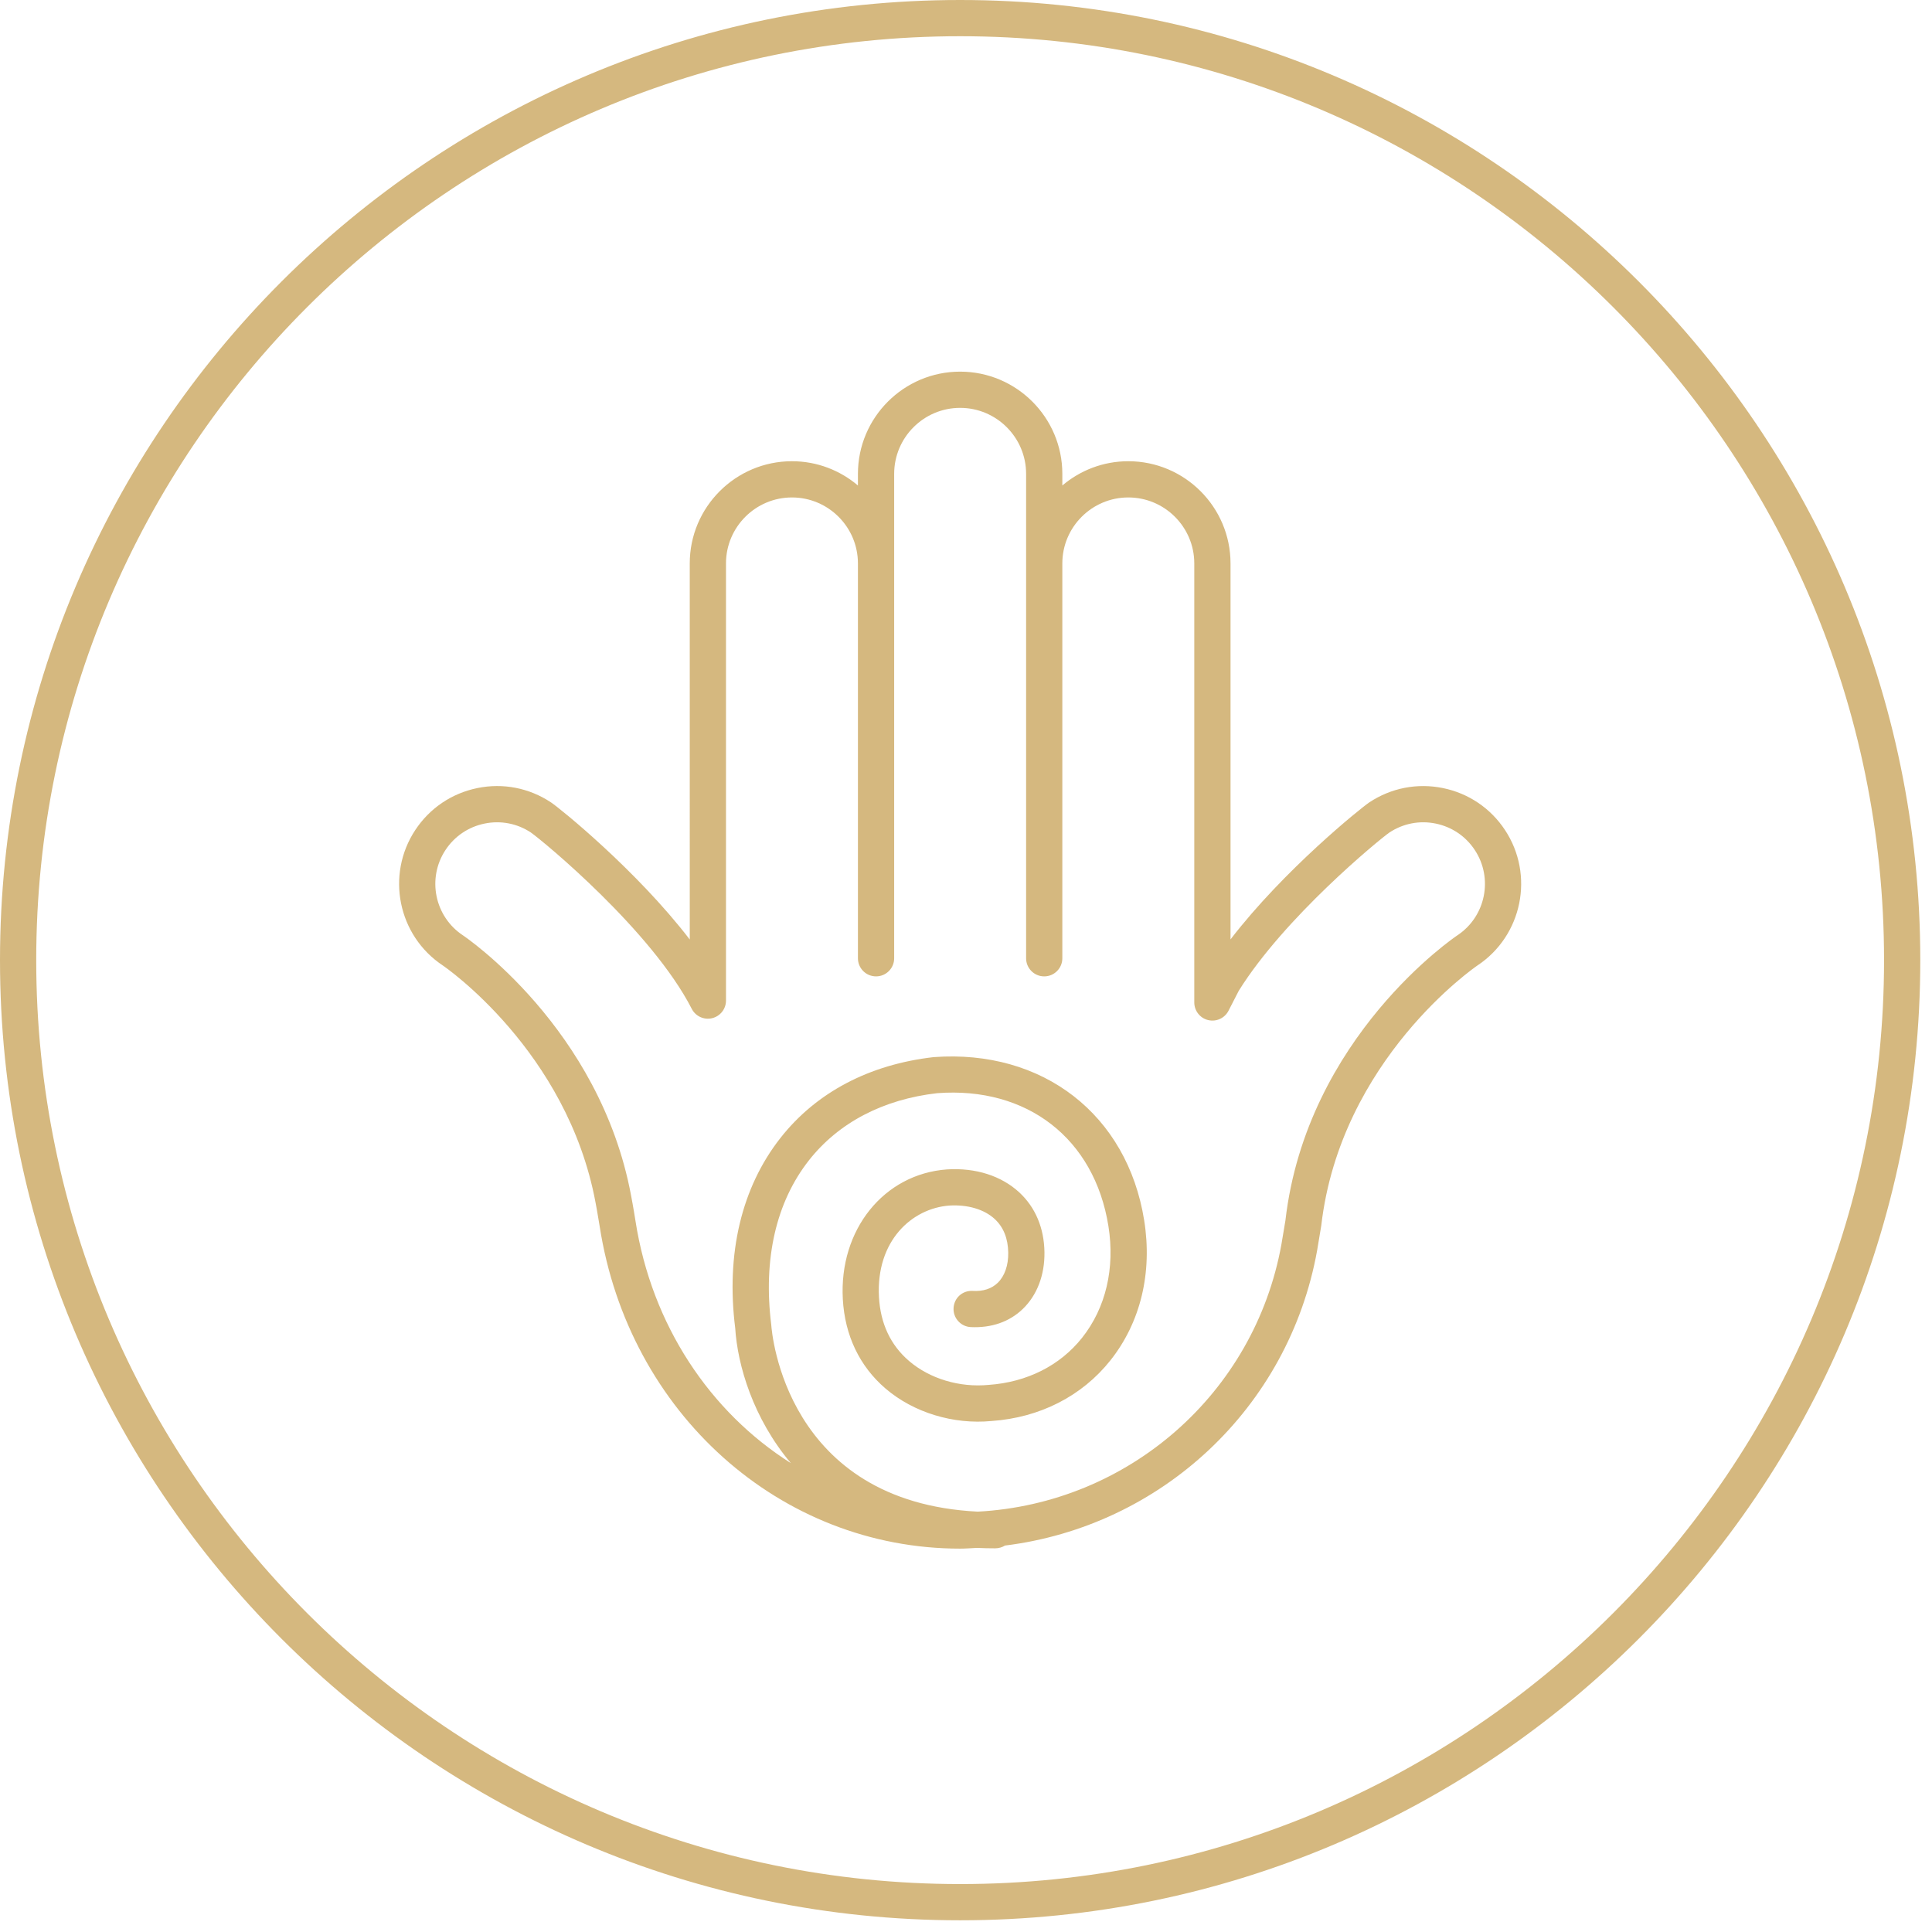
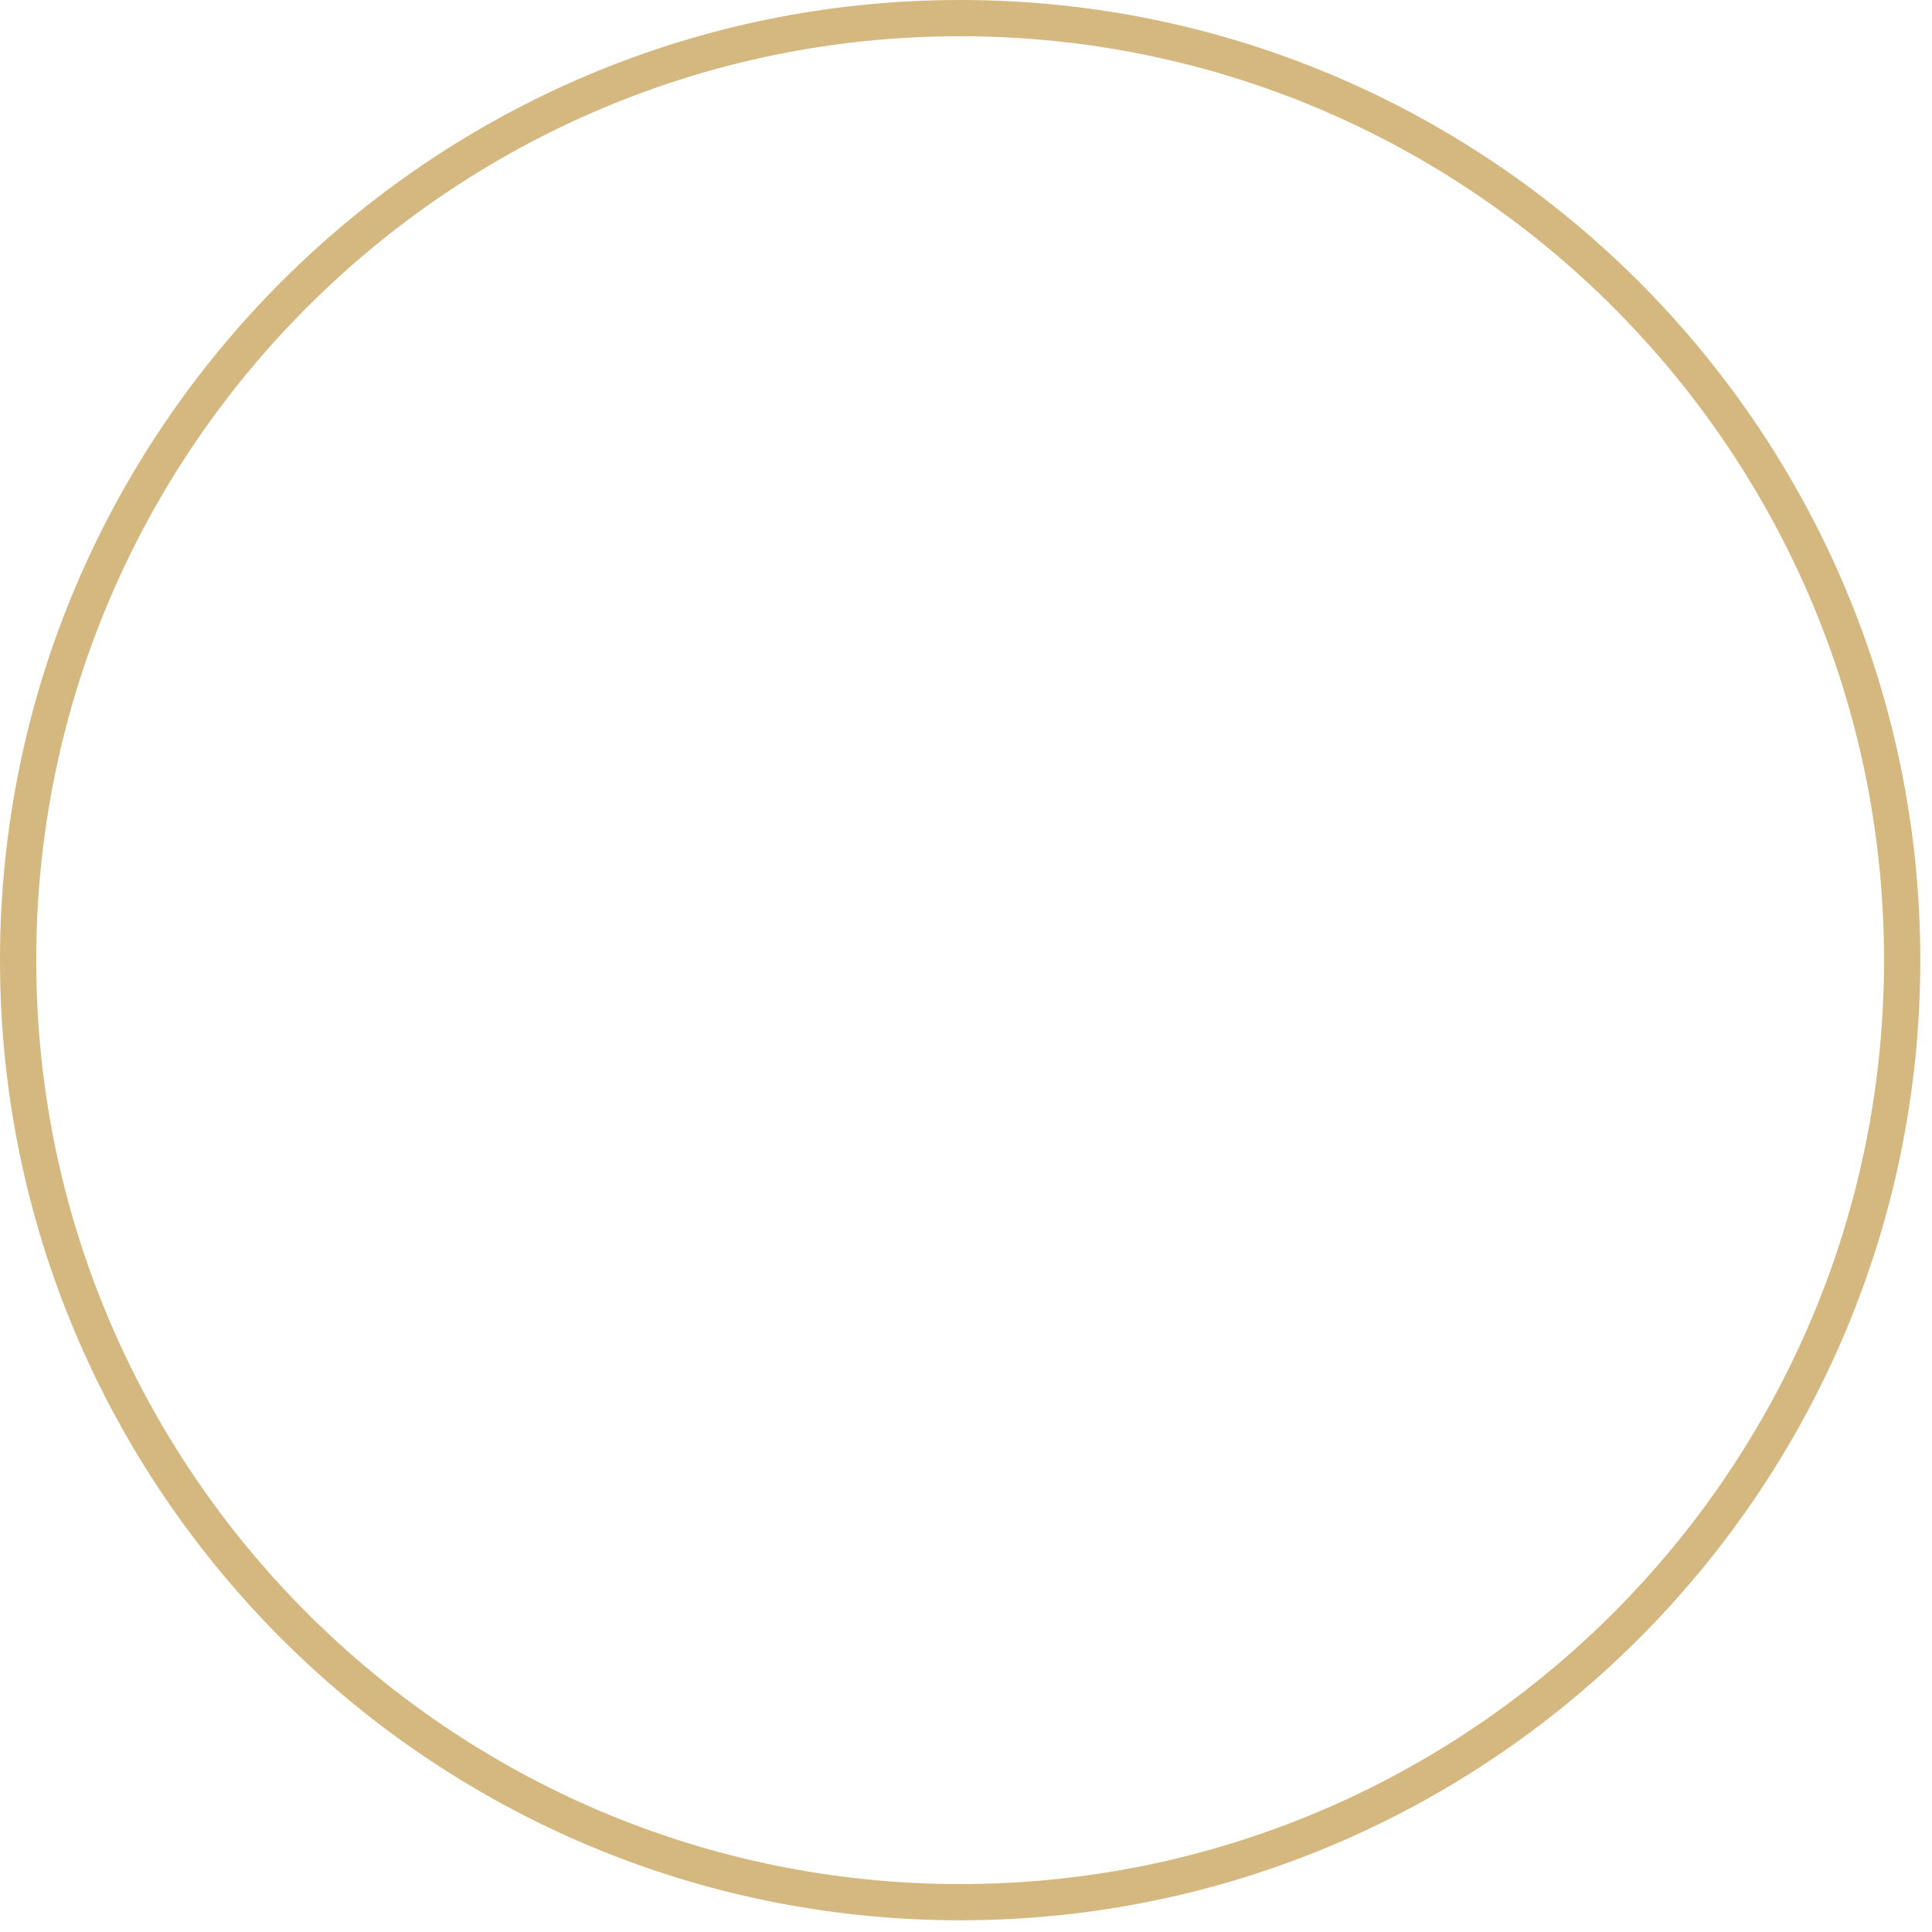
<svg xmlns="http://www.w3.org/2000/svg" width="100%" height="100%" viewBox="0 0 144 144" version="1.1" xml:space="preserve" style="fill-rule:evenodd;clip-rule:evenodd;stroke-linejoin:round;stroke-miterlimit:2;">
  <g transform="matrix(1,0,0,1,-0.036,-323.006)">
    <path d="M71.599,325.706C33.628,325.706 2.736,356.598 2.736,394.569C2.736,432.541 33.628,463.433 71.599,463.433C109.571,463.433 140.462,432.541 140.462,394.569C140.462,356.598 109.571,325.706 71.599,325.706ZM71.599,466.133C32.139,466.133 0.036,434.03 0.036,394.569C0.036,355.109 32.139,323.006 71.599,323.006C111.06,323.006 143.163,355.109 143.163,394.569C143.163,434.03 111.06,466.133 71.599,466.133Z" style="fill:rgb(213,184,127);fill-rule:nonzero;" />
  </g>
  <g transform="matrix(1,0,0,1,-0.036,-323.006)">
-     <path d="M108.661,392.719C108.549,392.793 97.428,400.278 95.843,413.977L95.546,415.75C93.534,426.895 84.123,435.076 72.911,435.675C58.589,434.958 57.564,422.37 57.52,421.742C56.908,416.843 57.88,412.604 60.332,409.487C62.544,406.676 65.866,404.944 69.886,404.485C76.601,403.977 81.607,407.873 82.65,414.386C83.153,417.533 82.456,420.492 80.686,422.72C79.047,424.783 76.587,426.028 73.723,426.228C71.559,426.436 69.339,425.773 67.792,424.446C66.415,423.265 65.661,421.665 65.55,419.69C65.315,415.475 68.021,413.063 70.799,412.861C72.167,412.779 73.399,413.144 74.178,413.866C74.831,414.471 75.169,415.316 75.184,416.375C75.197,417.322 74.917,418.121 74.396,418.624C73.943,419.061 73.311,419.27 72.525,419.222C71.758,419.186 71.147,419.76 71.109,420.504C71.071,421.248 71.645,421.882 72.389,421.92C73.931,421.993 75.273,421.529 76.27,420.567C77.335,419.541 77.907,418.039 77.884,416.338C77.858,414.538 77.212,412.999 76.014,411.886C74.677,410.647 72.765,410.032 70.619,410.167C65.904,410.51 62.566,414.67 62.855,419.841C63.005,422.54 64.105,424.841 66.034,426.496C68.128,428.292 71.105,429.196 73.948,428.919C77.541,428.668 80.684,427.063 82.8,424.399C85.047,421.571 85.94,417.864 85.316,413.961C84.055,406.081 77.767,401.2 69.633,401.797C64.828,402.344 60.877,404.426 58.21,407.818C55.302,411.515 54.137,416.445 54.834,421.993C55.006,424.759 56.168,428.72 58.983,432.06C52.973,428.258 48.607,421.788 47.398,413.988C47.256,413.069 47.076,412.131 47.076,412.131C44.743,399.592 34.64,392.787 34.539,392.72C32.427,391.322 31.846,388.466 33.244,386.354C33.921,385.331 34.957,384.634 36.159,384.389C37.361,384.144 38.586,384.383 39.597,385.051C40.575,385.739 48.627,392.399 51.595,398.199C51.879,398.754 52.508,399.042 53.113,398.896C53.719,398.75 54.147,398.208 54.147,397.584L54.147,365C54.147,362.289 56.353,360.083 59.064,360.083C61.775,360.083 63.981,362.289 63.981,365L63.981,394.43C63.981,395.176 64.586,395.78 65.332,395.78C66.077,395.78 66.682,395.176 66.682,394.43L66.682,358.324C66.682,355.613 68.887,353.406 71.599,353.406C74.31,353.406 76.516,355.613 76.516,358.324L76.516,394.43C76.516,395.176 77.121,395.78 77.866,395.78C78.612,395.78 79.216,395.176 79.216,394.43L79.216,365C79.216,362.289 81.422,360.083 84.134,360.083C86.845,360.083 89.051,362.289 89.051,365L89.051,397.724C89.051,398.347 89.478,398.89 90.084,399.037C90.691,399.183 91.317,398.896 91.602,398.342L92.364,396.857C95.769,391.387 102.777,385.632 103.589,385.06C104.613,384.383 105.838,384.143 107.04,384.389C108.242,384.634 109.277,385.331 109.954,386.354C111.352,388.466 110.771,391.322 108.661,392.719ZM112.205,384.864C111.13,383.239 109.487,382.132 107.578,381.743C105.669,381.355 103.723,381.733 102.098,382.809C101.497,383.208 95.74,387.831 91.752,393.024L91.752,365C91.752,360.8 88.334,357.383 84.134,357.383C82.26,357.383 80.544,358.066 79.216,359.192L79.216,358.324C79.216,354.124 75.799,350.706 71.599,350.706C67.398,350.706 63.981,354.124 63.981,358.324L63.981,359.192C62.653,358.066 60.938,357.383 59.064,357.383C54.864,357.383 51.446,360.8 51.446,365L51.447,393.031C47.476,387.862 41.766,383.25 41.1,382.809C39.476,381.733 37.527,381.352 35.621,381.743C33.711,382.132 32.068,383.239 30.993,384.864C28.773,388.217 29.695,392.751 33.044,394.969C33.137,395.031 42.317,401.313 44.423,412.633C44.423,412.633 44.594,413.526 44.731,414.402C46.888,428.326 58.188,438.432 71.599,438.432C72.021,438.432 72.435,438.396 72.852,438.377C73.293,438.398 73.742,438.409 74.203,438.409C74.477,438.41 74.73,438.333 74.944,438.202C86.556,436.765 96.082,427.98 98.206,416.213L98.515,414.355C99.952,401.953 110.051,395.038 110.15,394.971C113.503,392.751 114.425,388.217 112.205,384.864Z" style="fill:rgb(213,184,127);fill-rule:nonzero;" />
-   </g>
+     </g>
</svg>